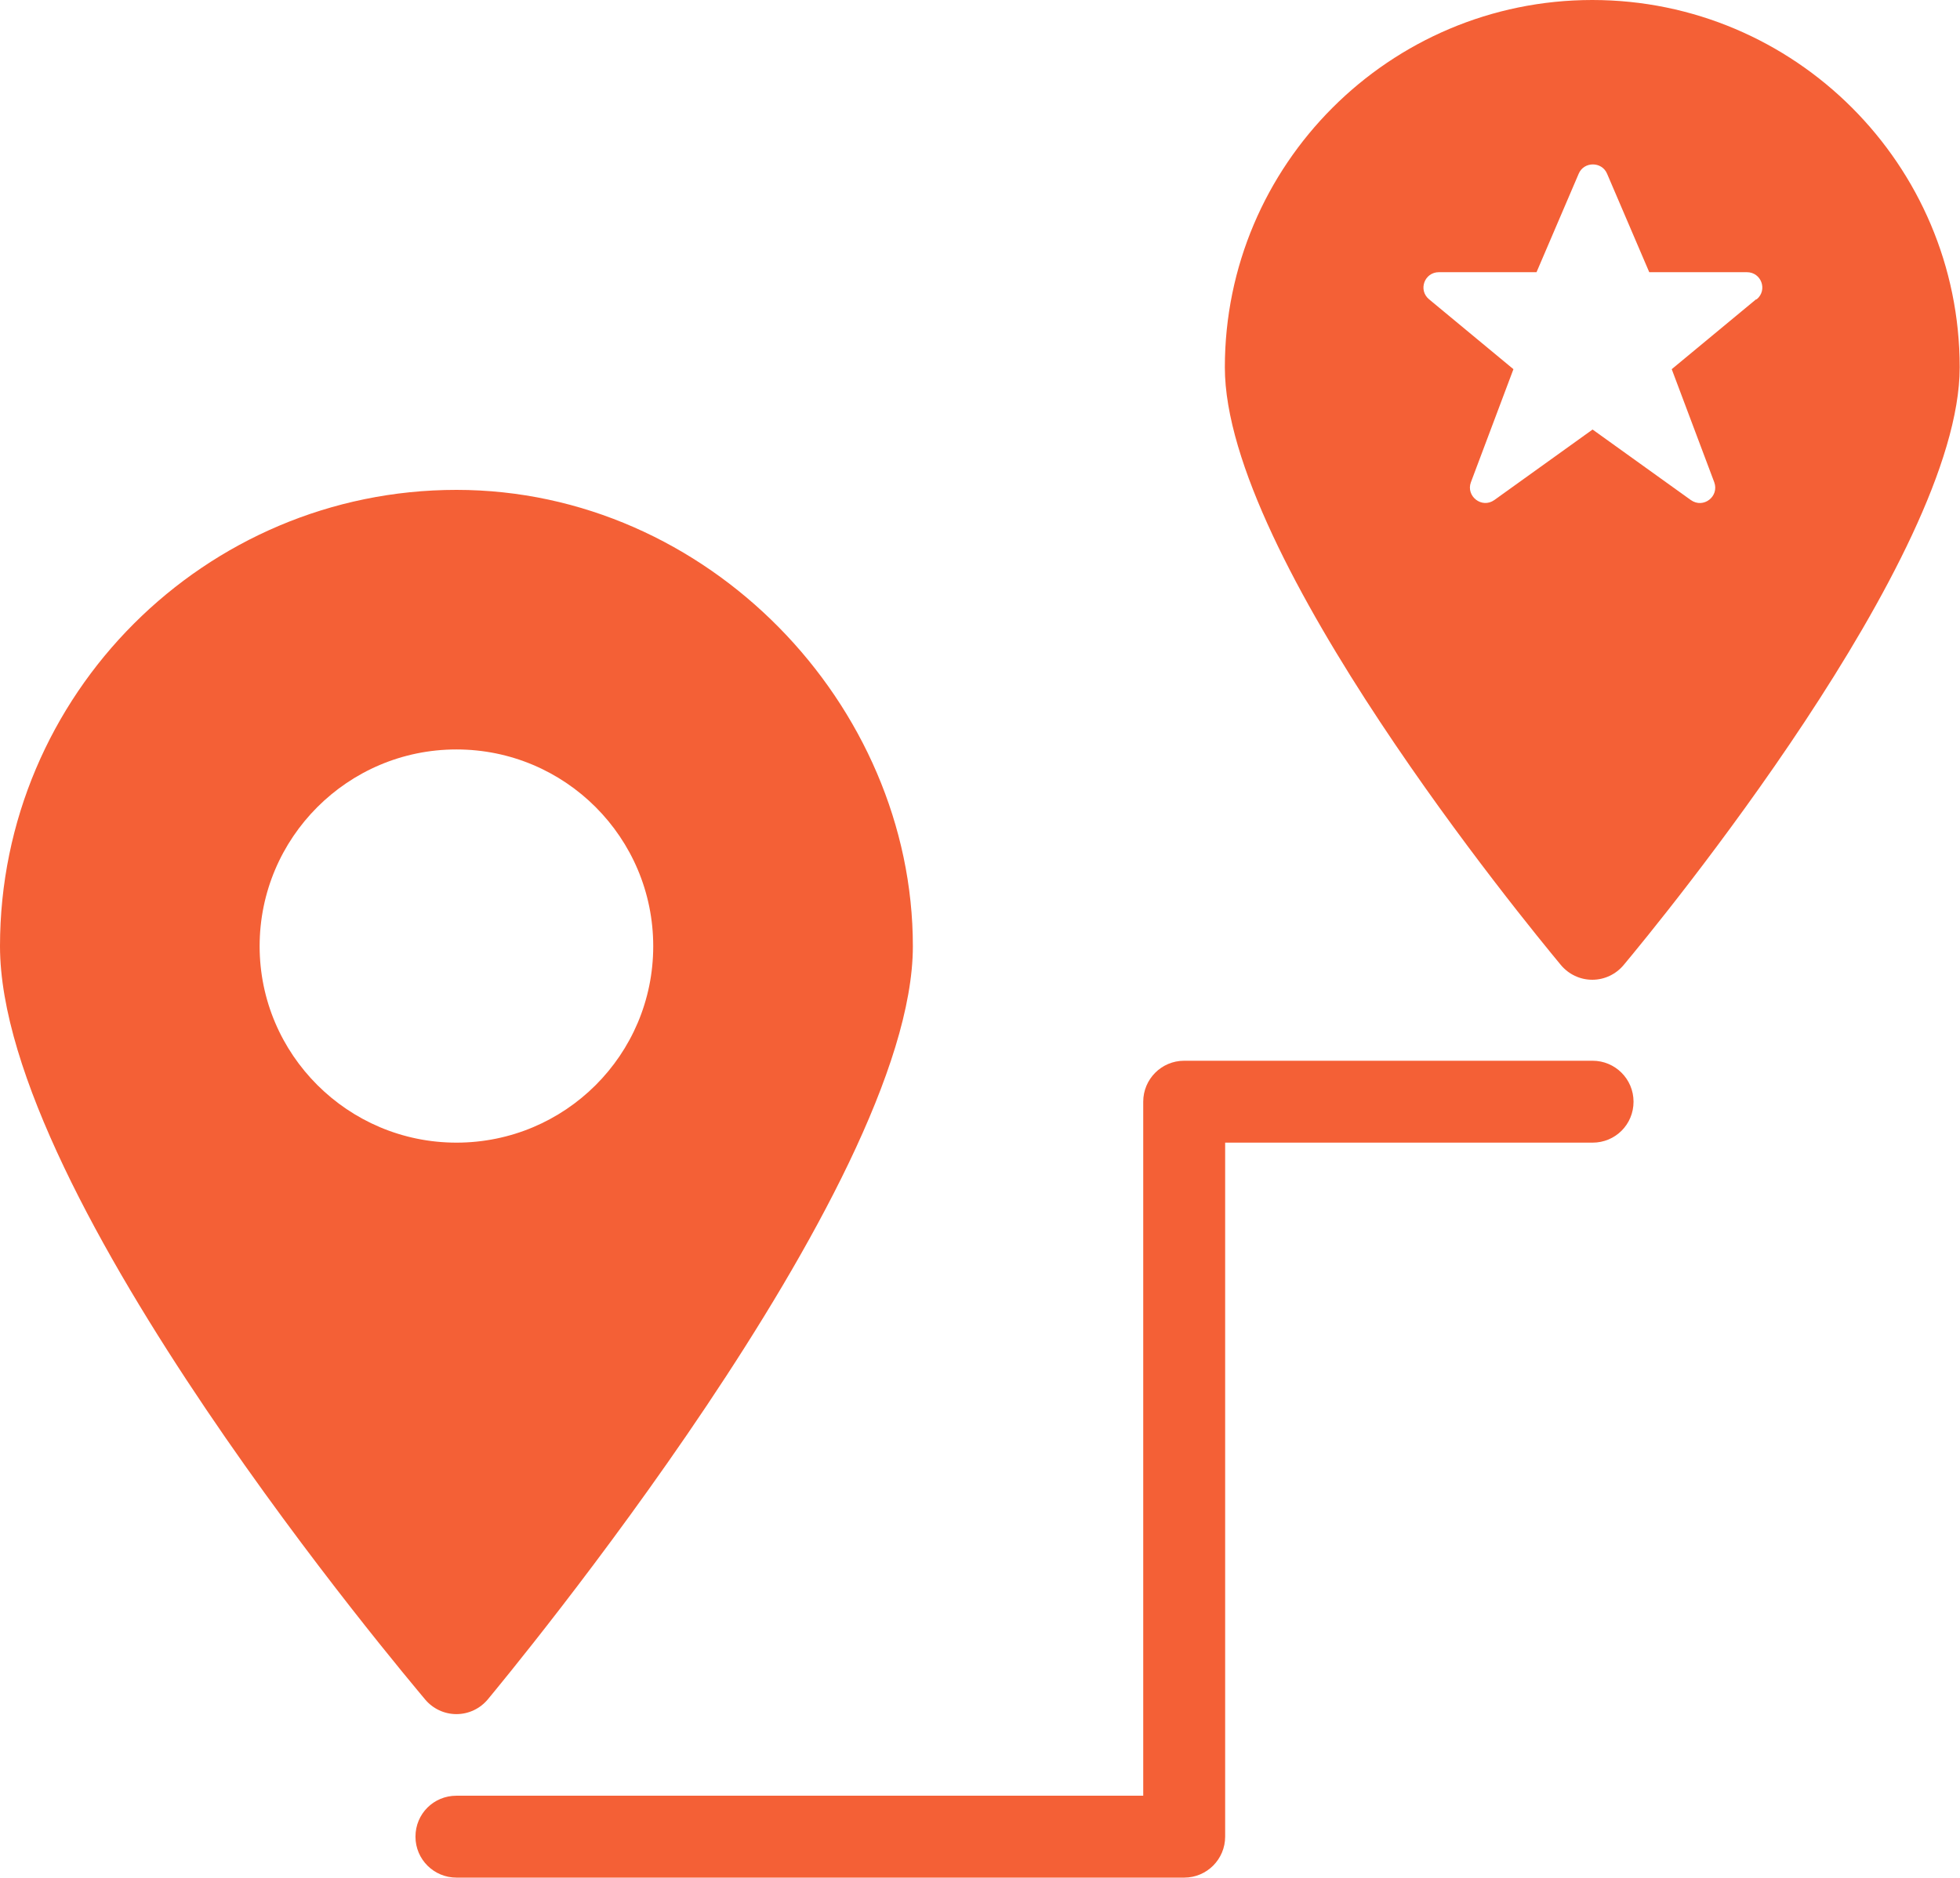
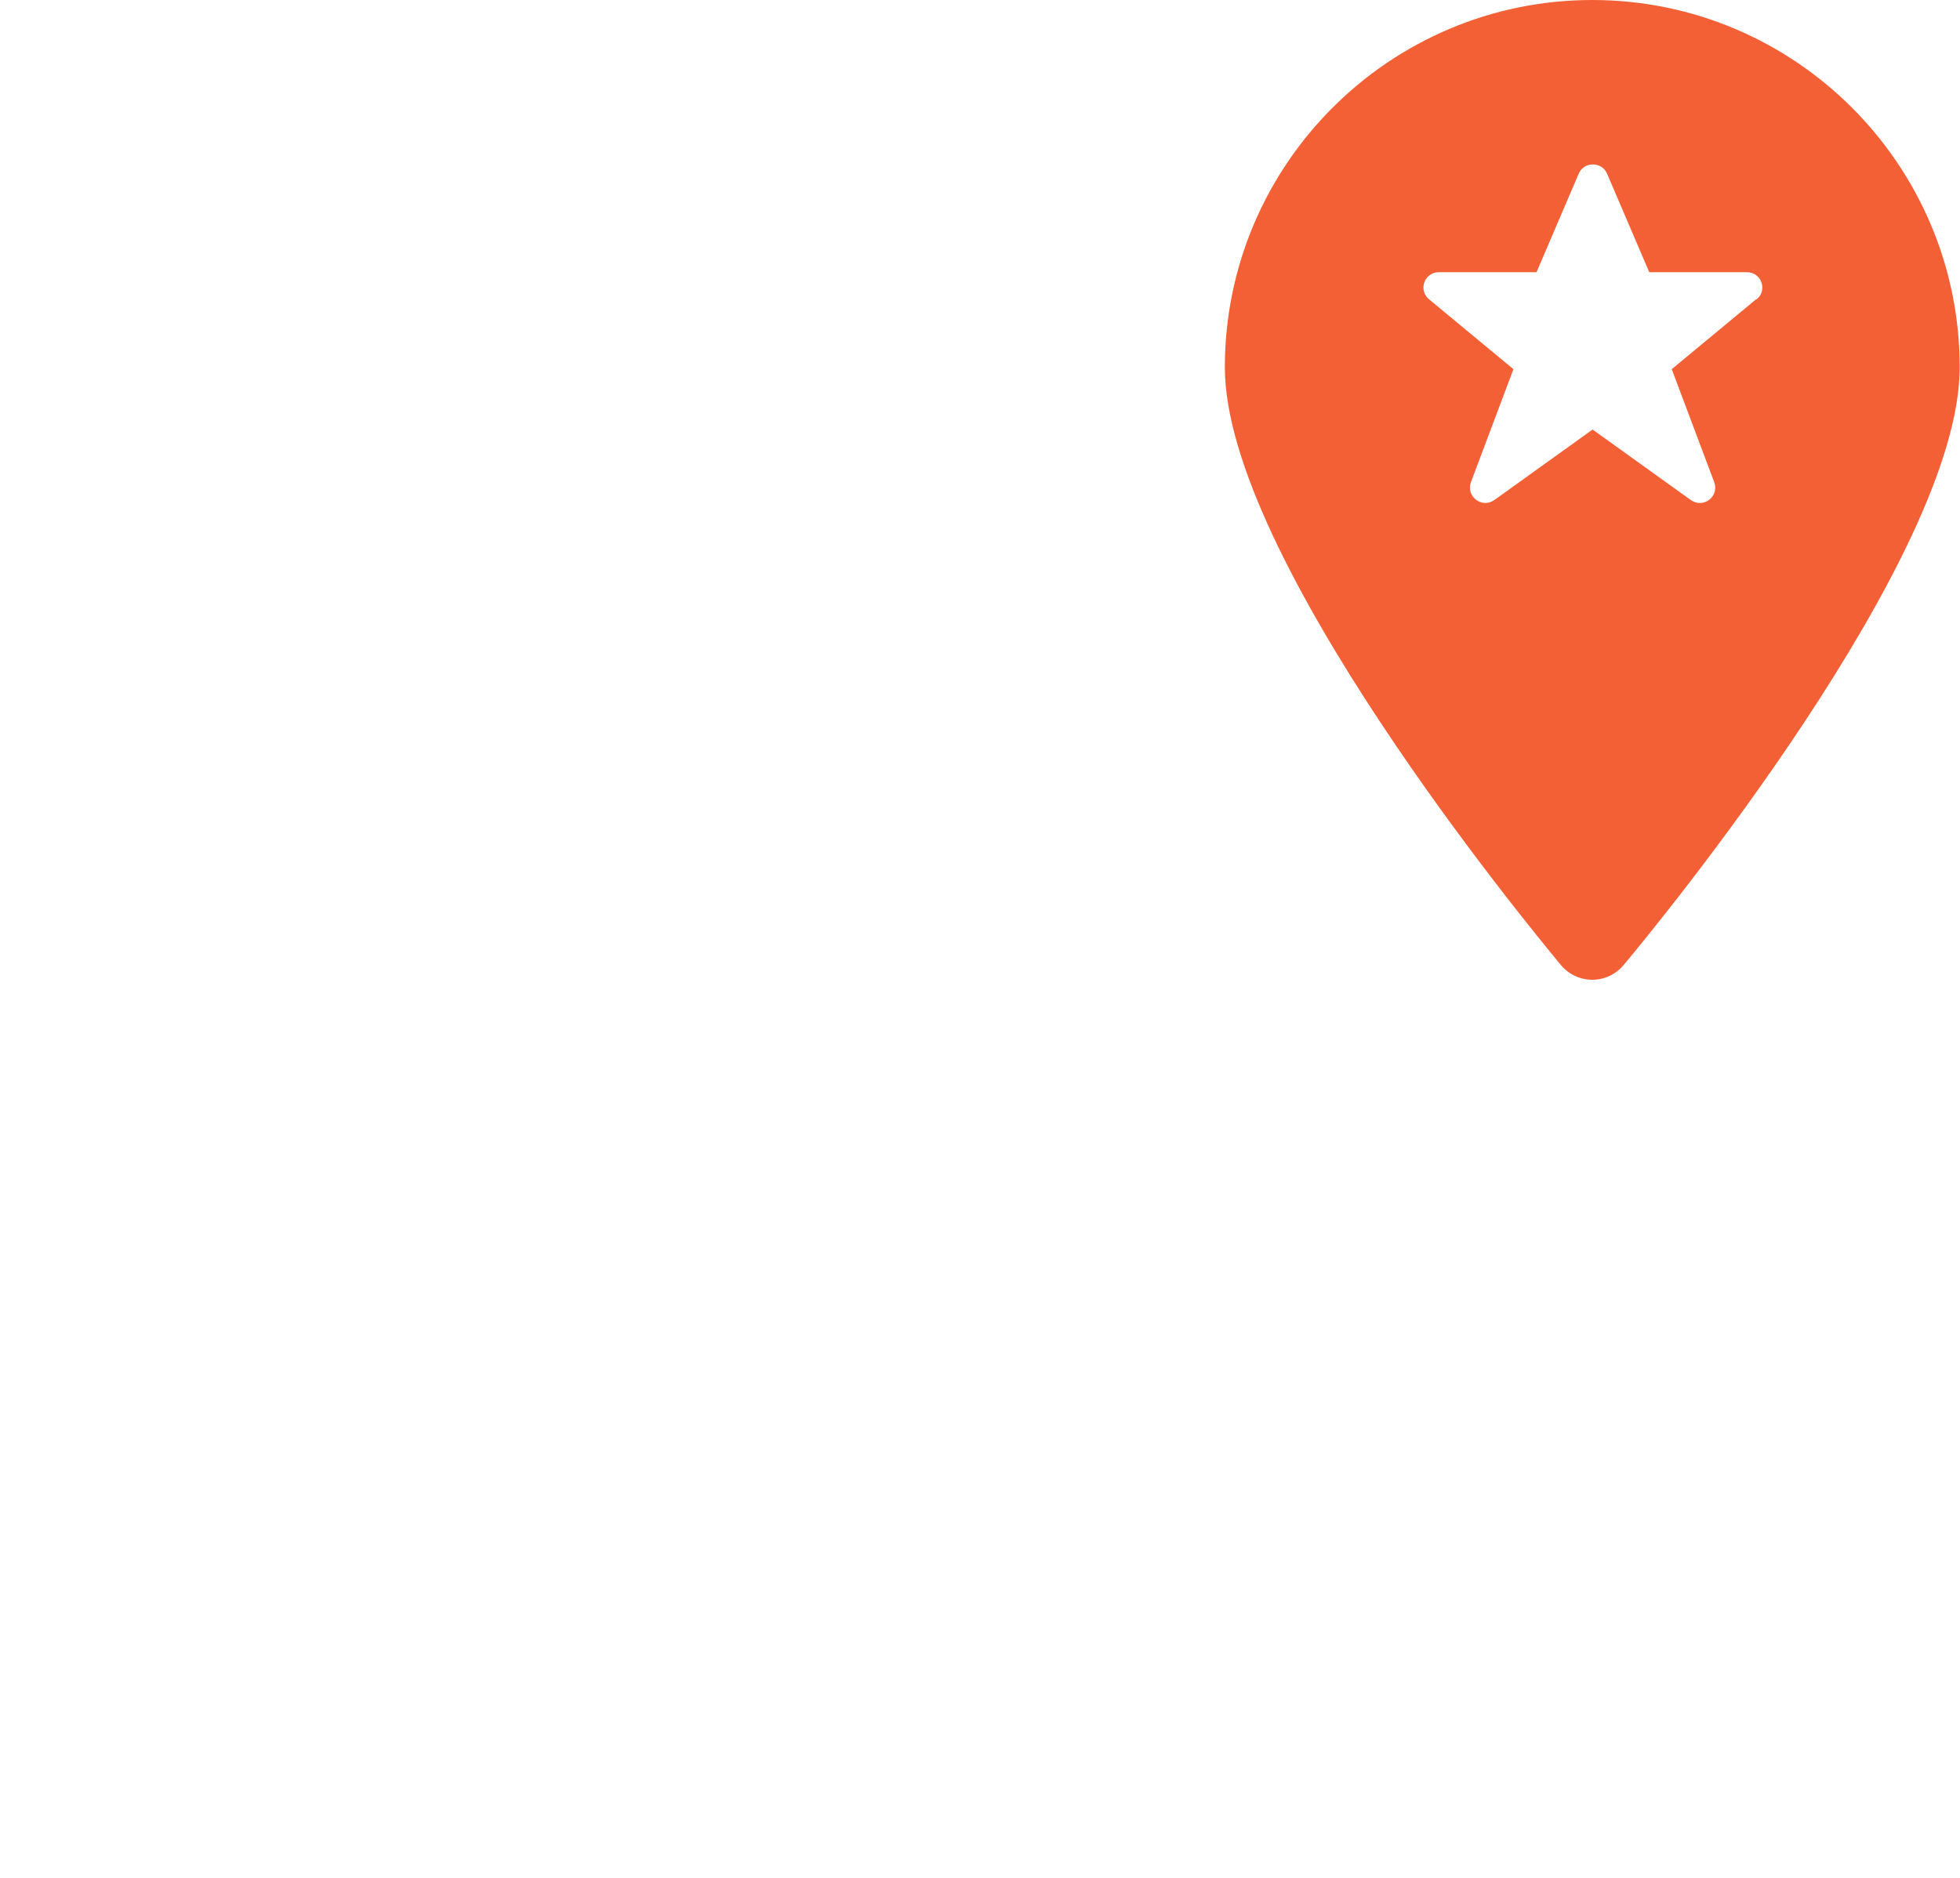
<svg xmlns="http://www.w3.org/2000/svg" id="Layer_2" data-name="Layer 2" viewBox="0 0 63.64 60.98">
  <defs>
    <style>
      .cls-1 {
        fill: #f46036;
      }
    </style>
  </defs>
  <g id="Layer_1-2" data-name="Layer 1">
    <g>
      <g>
-         <path class="cls-1" d="M14.82,15.91C6.65,15.91,0,22.56,0,30.73s13.24,23.78,13.8,24.46c.25.3.62.48,1.02.48s.77-.18,1.02-.48c.56-.68,13.8-16.62,13.8-24.46s-6.65-14.82-14.82-14.82ZM14.82,37.11c-3.52,0-6.39-2.86-6.39-6.38s2.86-6.39,6.39-6.39,6.39,2.86,6.39,6.39-2.86,6.38-6.39,6.38Z" />
-         <path class="cls-1" d="M38.45,60.98H14.82c-.73,0-1.33-.59-1.33-1.33s.59-1.33,1.33-1.33h22.3v-22.54c0-.73.59-1.33,1.33-1.33h13.26c.73,0,1.33.59,1.33,1.33s-.59,1.33-1.33,1.33h-11.93v22.54c0,.73-.59,1.33-1.33,1.33Z" />
-       </g>
+         </g>
      <path class="cls-1" d="M51.7,0c-6.58,0-11.93,5.35-11.93,11.93,0,6.16,9.8,18.07,10.91,19.41.25.3.62.48,1.02.48s.77-.18,1.02-.48c1.12-1.34,10.91-13.25,10.91-19.41,0-6.58-5.35-11.93-11.93-11.93ZM57.02,9.72l-2.74,2.27,1.38,3.67c.17.46-.35.87-.76.58l-3.19-2.29-3.19,2.29c-.41.29-.93-.13-.76-.58l1.38-3.67-2.74-2.27c-.36-.3-.15-.88.32-.88h3.17l1.37-3.2c.17-.4.75-.4.92,0l1.37,3.2h3.17c.47,0,.68.58.32.88Z" />
    </g>
  </g>
</svg>